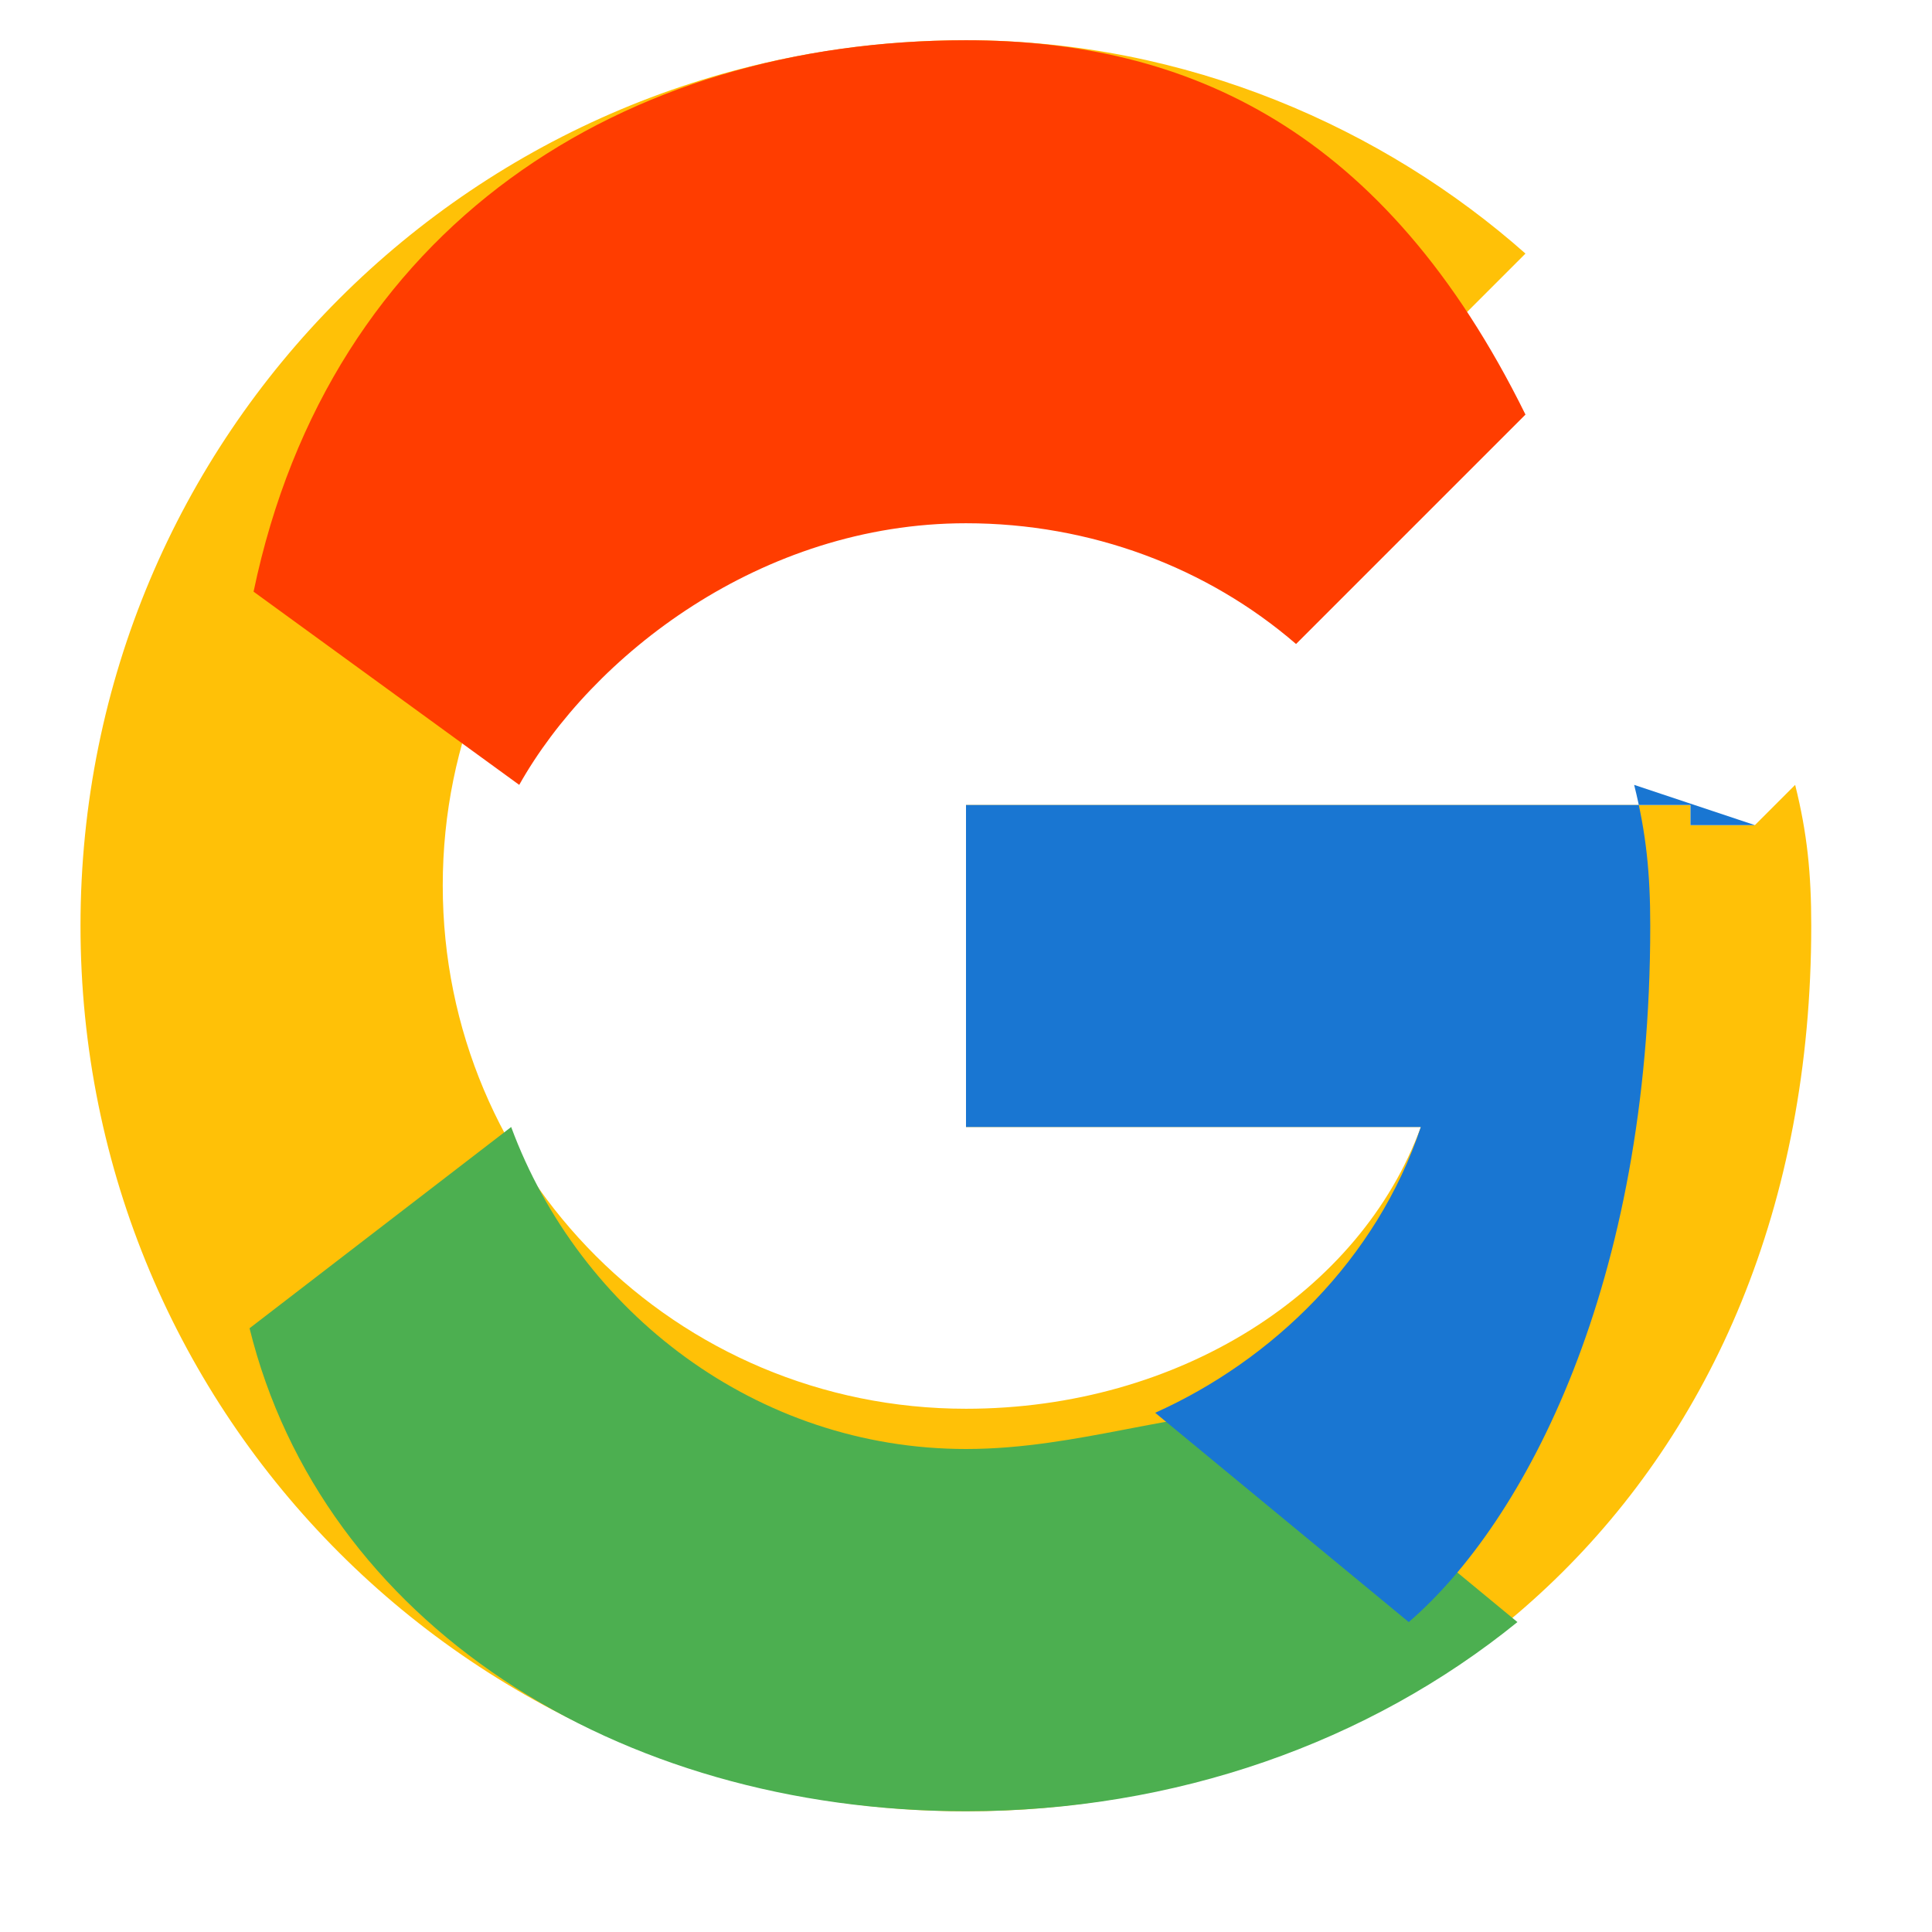
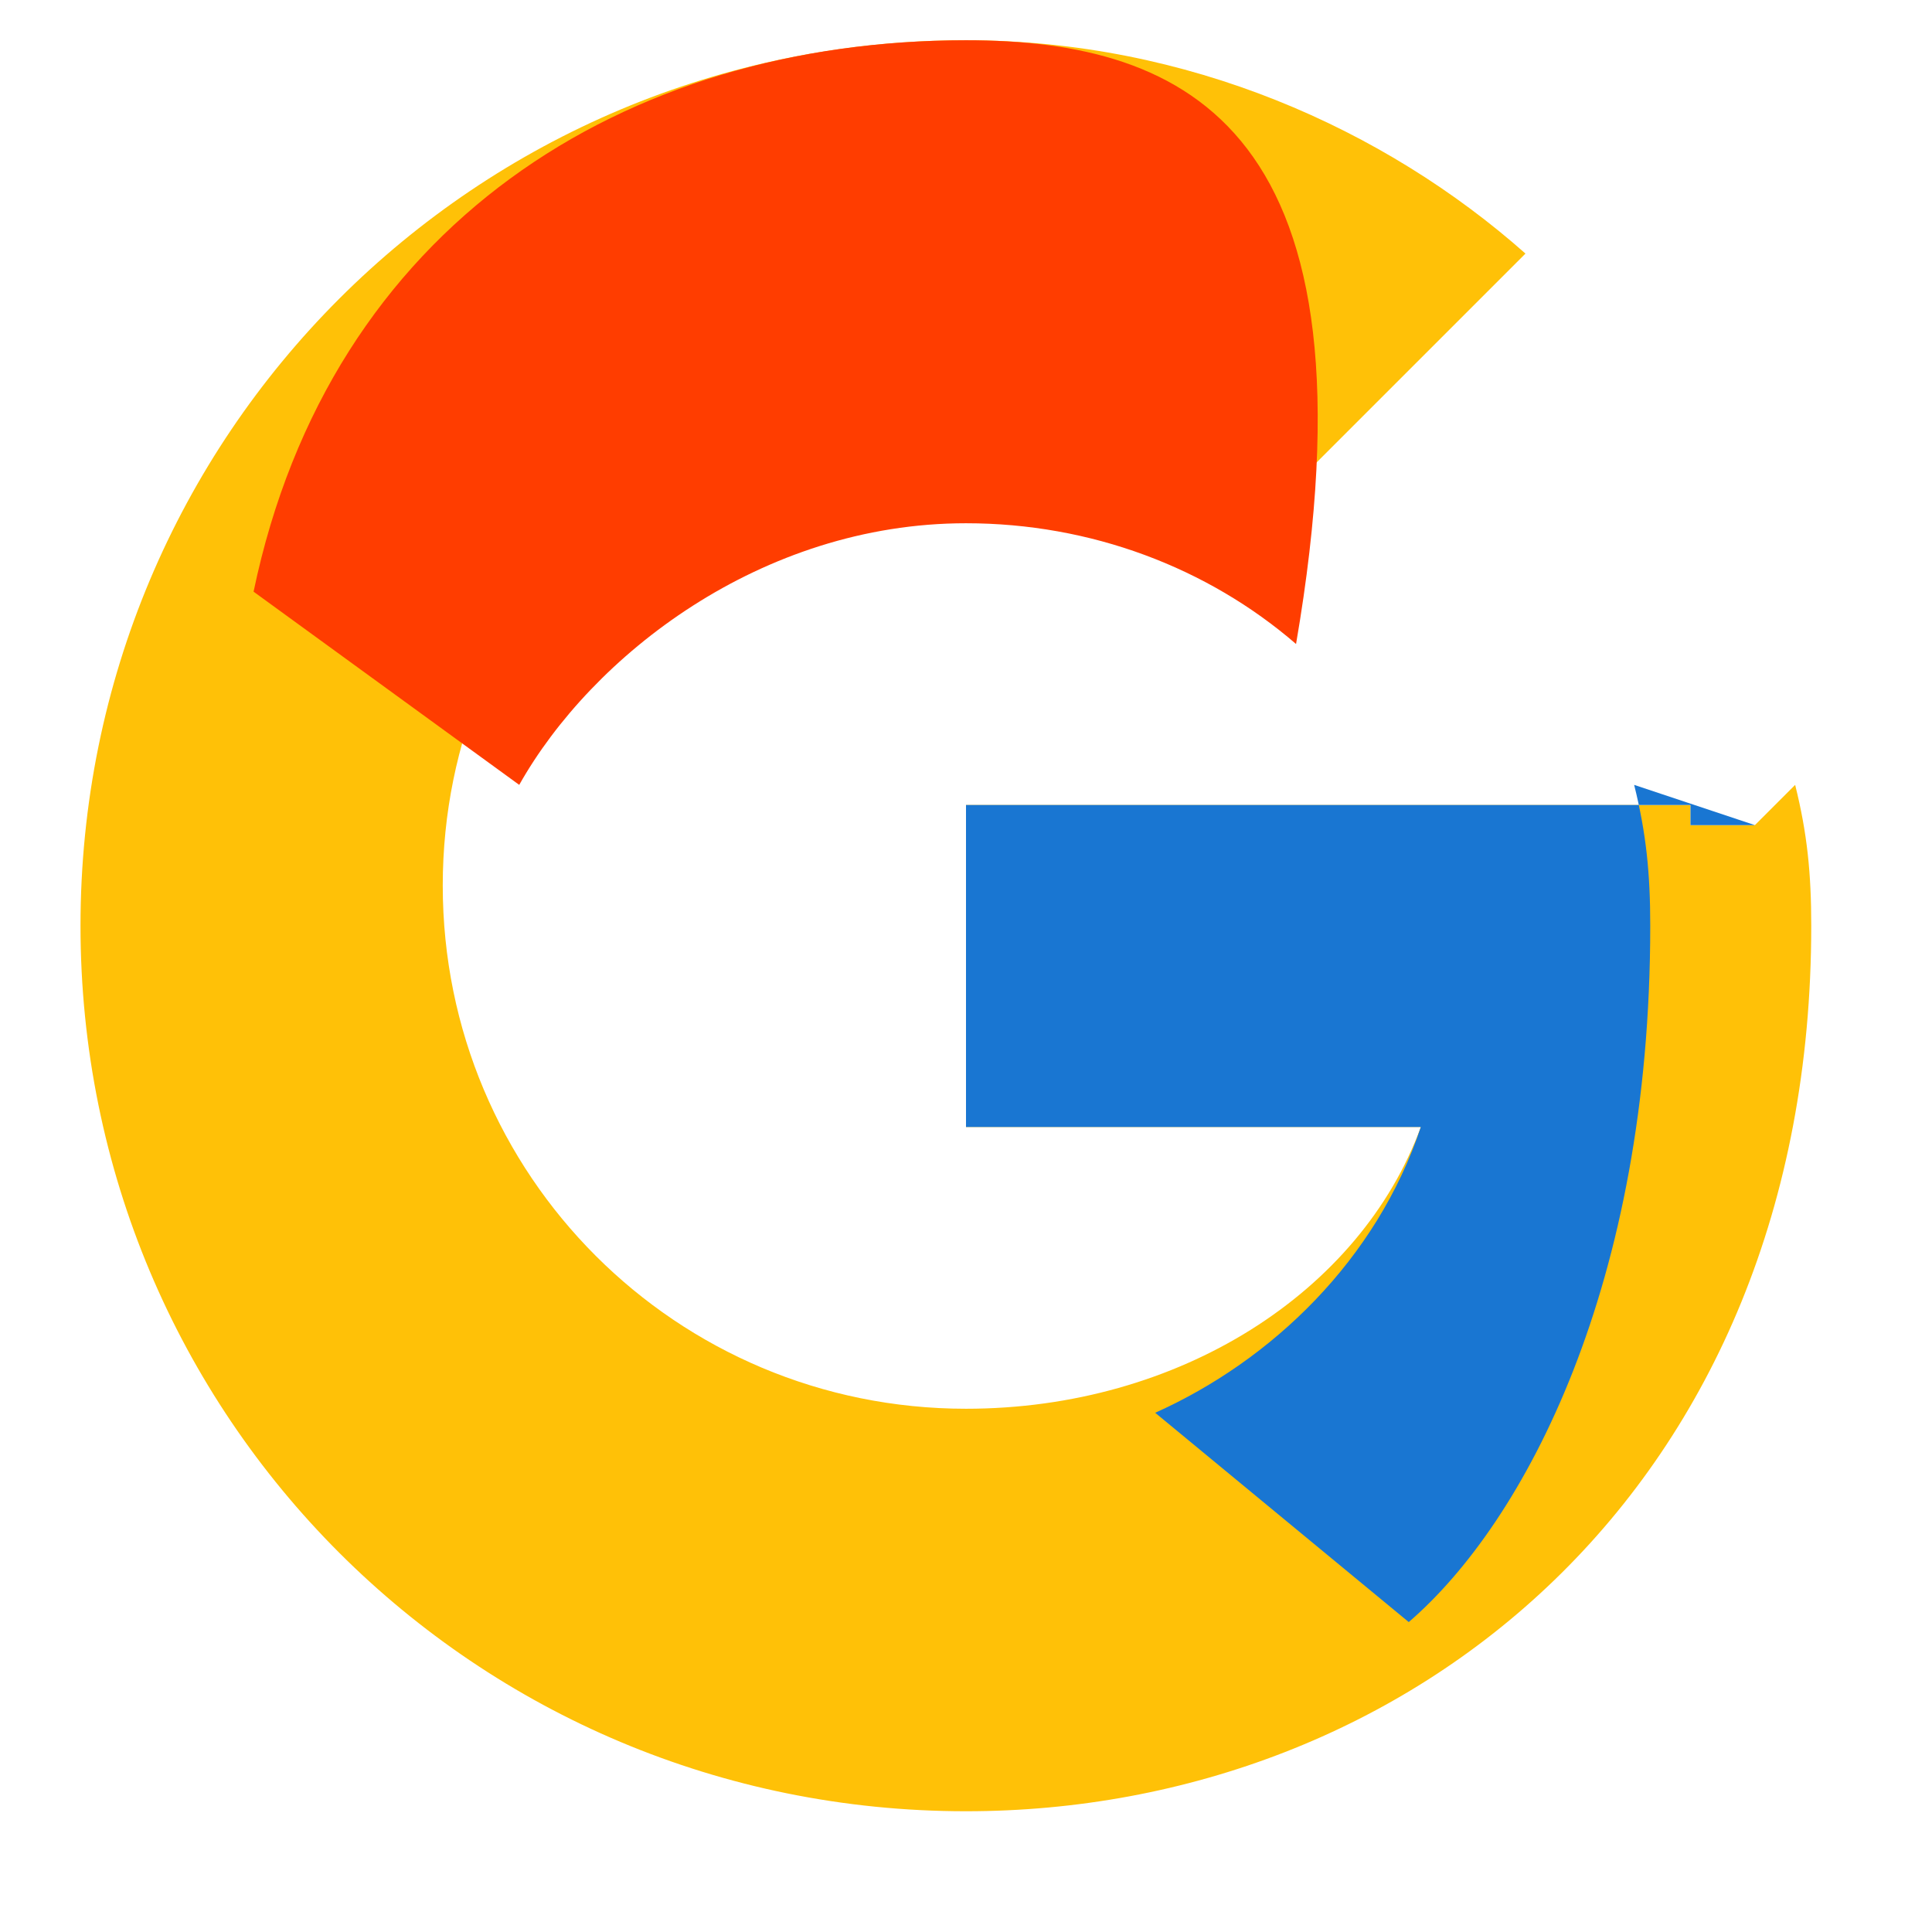
<svg xmlns="http://www.w3.org/2000/svg" width="18" height="18" viewBox="0 0 48 48" aria-hidden="true">
  <path fill="#FFC107" d="M43.6 20.5H42V20H24v8h11.3C33.8 32.1 29.3 35 24 35c-7.2 0-13-5.8-13-13s5.8-13 13-13c3.1 0 6 1.1 8.2 3l5.7-5.7C34.4 3.2 29.5 1 24 1 11.8 1 2 10.8 2 23s9.8 22 22 22c11 0 21-8 21-22 0-1.3-.1-2.3-.4-3.5z" />
-   <path fill="#FF3D00" d="M6.3 14.7l6.6 4.8C14.7 16.3 18.9 13 24 13c3.1 0 6 1.1 8.2 3l5.7-5.7C34.4 3.2 29.5 1 24 1 15.5 1 8.2 5.6 6.3 14.7z" />
-   <path fill="#4CAF50" d="M24 45c5.2 0 10-1.7 13.7-4.7l-6.3-5.2C29.3 35 26.8 36 24 36c-5.2 0-9.6-3.4-11.3-8l-6.5 5C8 40.3 15.3 45 24 45z" />
+   <path fill="#FF3D00" d="M6.3 14.7l6.6 4.8C14.7 16.3 18.9 13 24 13c3.1 0 6 1.1 8.2 3C34.4 3.2 29.5 1 24 1 15.5 1 8.2 5.6 6.3 14.7z" />
  <path fill="#1976D2" d="M43.6 20.5H42V20H24v8h11.3c-1.1 3.3-3.7 5.8-6.6 7.1l6.3 5.2C37.9 37.8 41 31.9 41 23c0-1.3-.1-2.3-.4-3.5z" />
</svg>